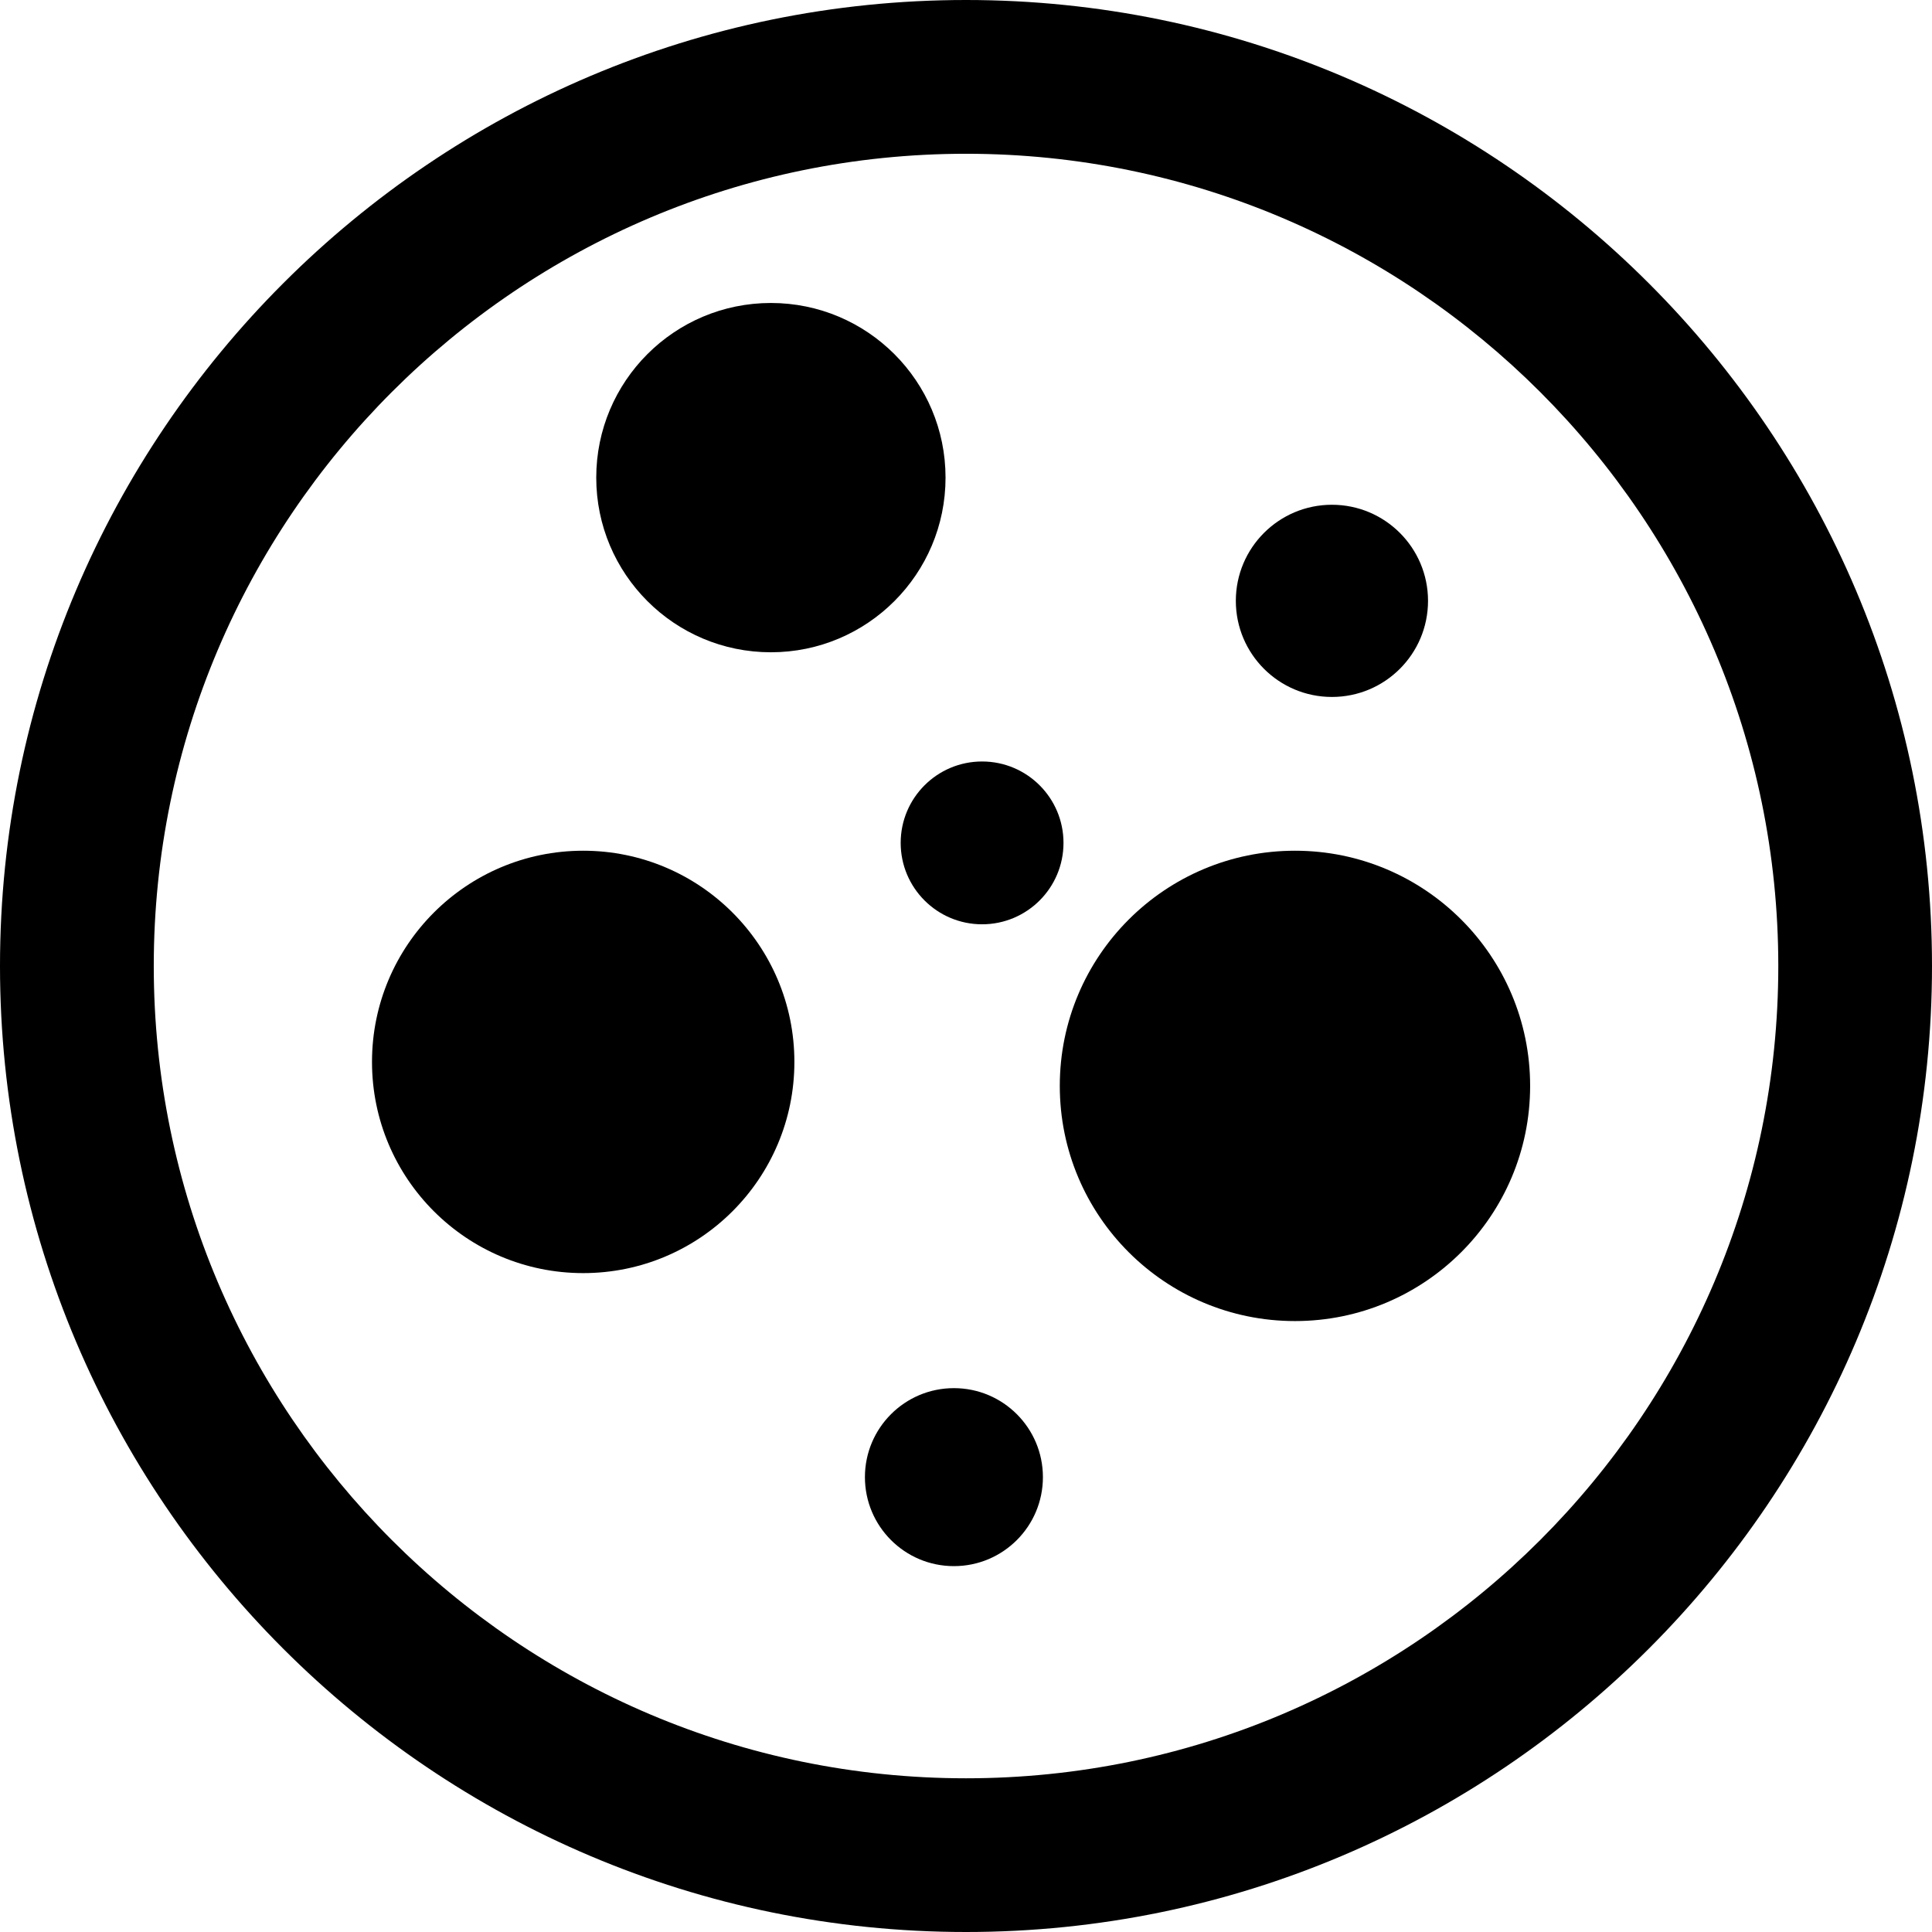
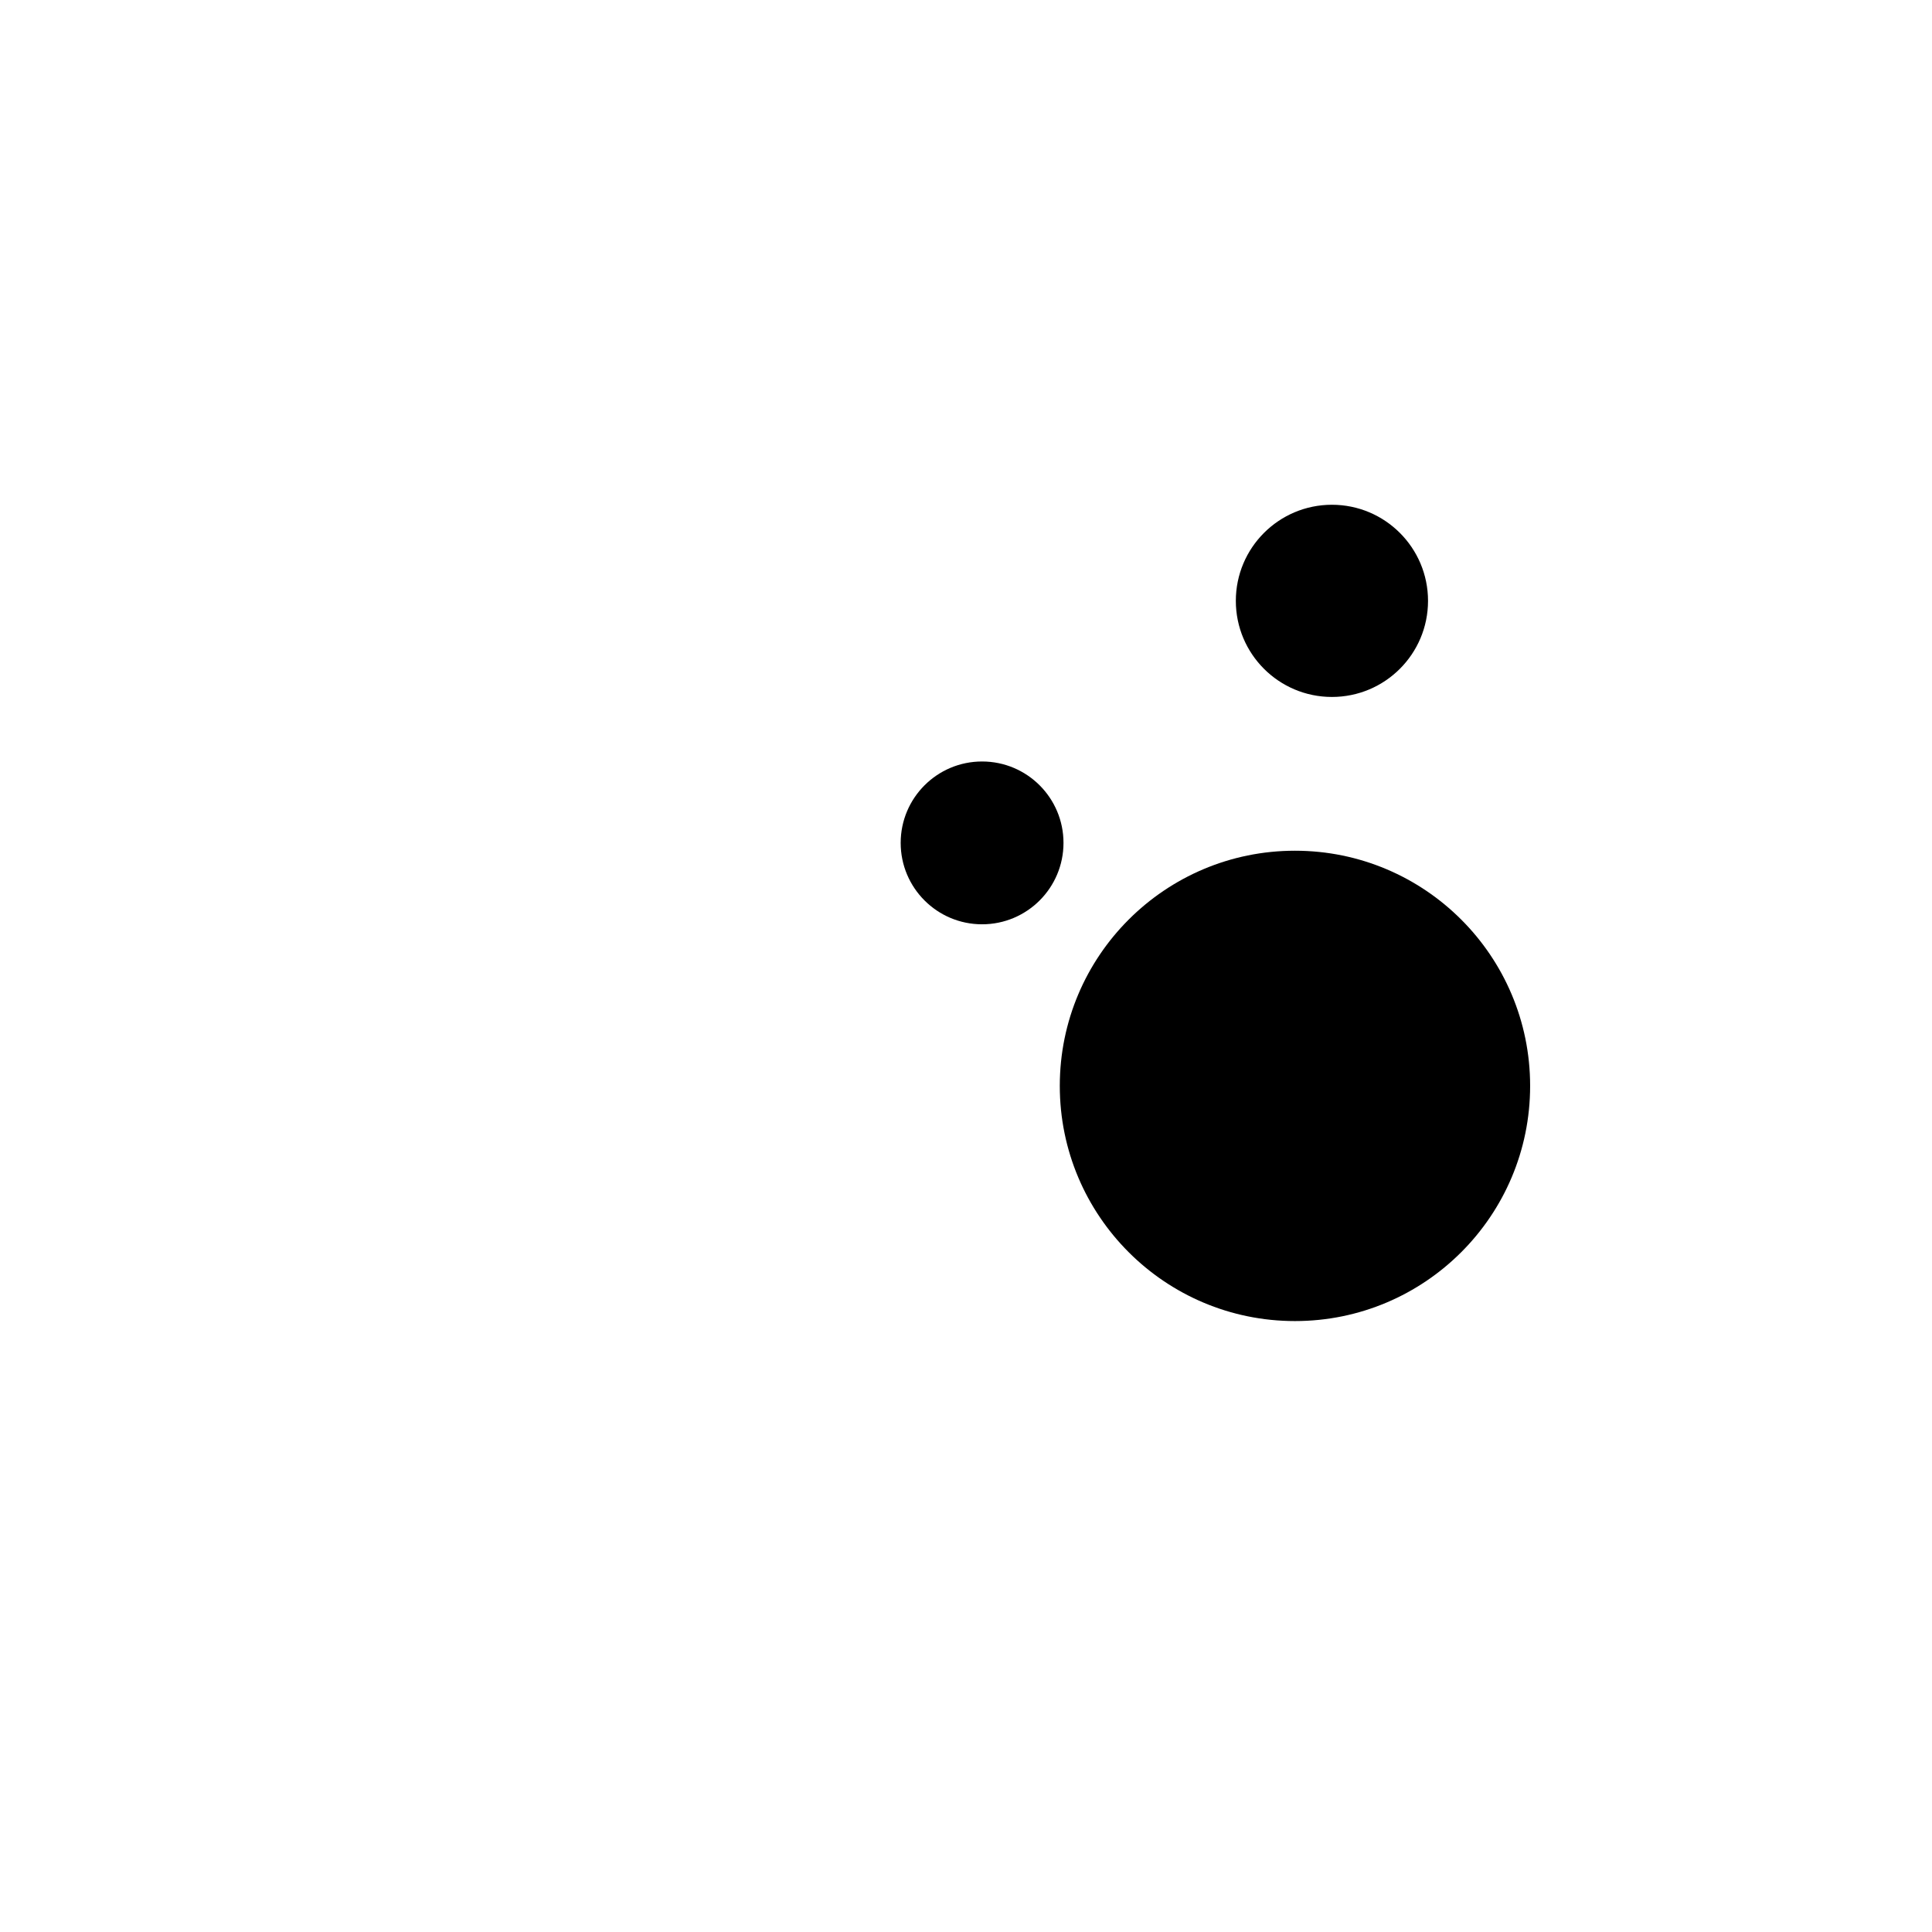
<svg xmlns="http://www.w3.org/2000/svg" version="1.1" id="Capa_1" x="0px" y="0px" width="31.826px" height="31.826px" viewBox="0 0 31.826 31.826" style="enable-background:new 0 0 31.826 31.826;" xml:space="preserve">
  <g>
    <g>
-       <path d="M15.913,0C7.138,0,0,7.139,0,15.913c0,8.774,7.138,15.913,15.913,15.913c8.776,0,15.913-7.139,15.913-15.913    C31.826,7.139,24.689,0,15.913,0z M15.913,29.294c-7.379,0-13.38-6.002-13.38-13.381c0-7.377,6.001-13.38,13.38-13.38    c7.379,0,13.381,6.003,13.381,13.38C29.294,23.292,23.292,29.294,15.913,29.294z" />
      <circle cx="21.332" cy="17.888" r="3.874" />
-       <circle cx="12.699" cy="7.868" r="2.877" />
-       <circle cx="9.607" cy="17.493" r="3.479" />
-       <circle cx="15.714" cy="24.333" r="1.466" />
      <circle cx="21.941" cy="9.898" r="1.583" />
      <circle cx="16.178" cy="13.885" r="1.341" />
    </g>
  </g>
  <g>
</g>
  <g>
</g>
  <g>
</g>
  <g>
</g>
  <g>
</g>
  <g>
</g>
  <g>
</g>
  <g>
</g>
  <g>
</g>
  <g>
</g>
  <g>
</g>
  <g>
</g>
  <g>
</g>
  <g>
</g>
  <g>
</g>
</svg>